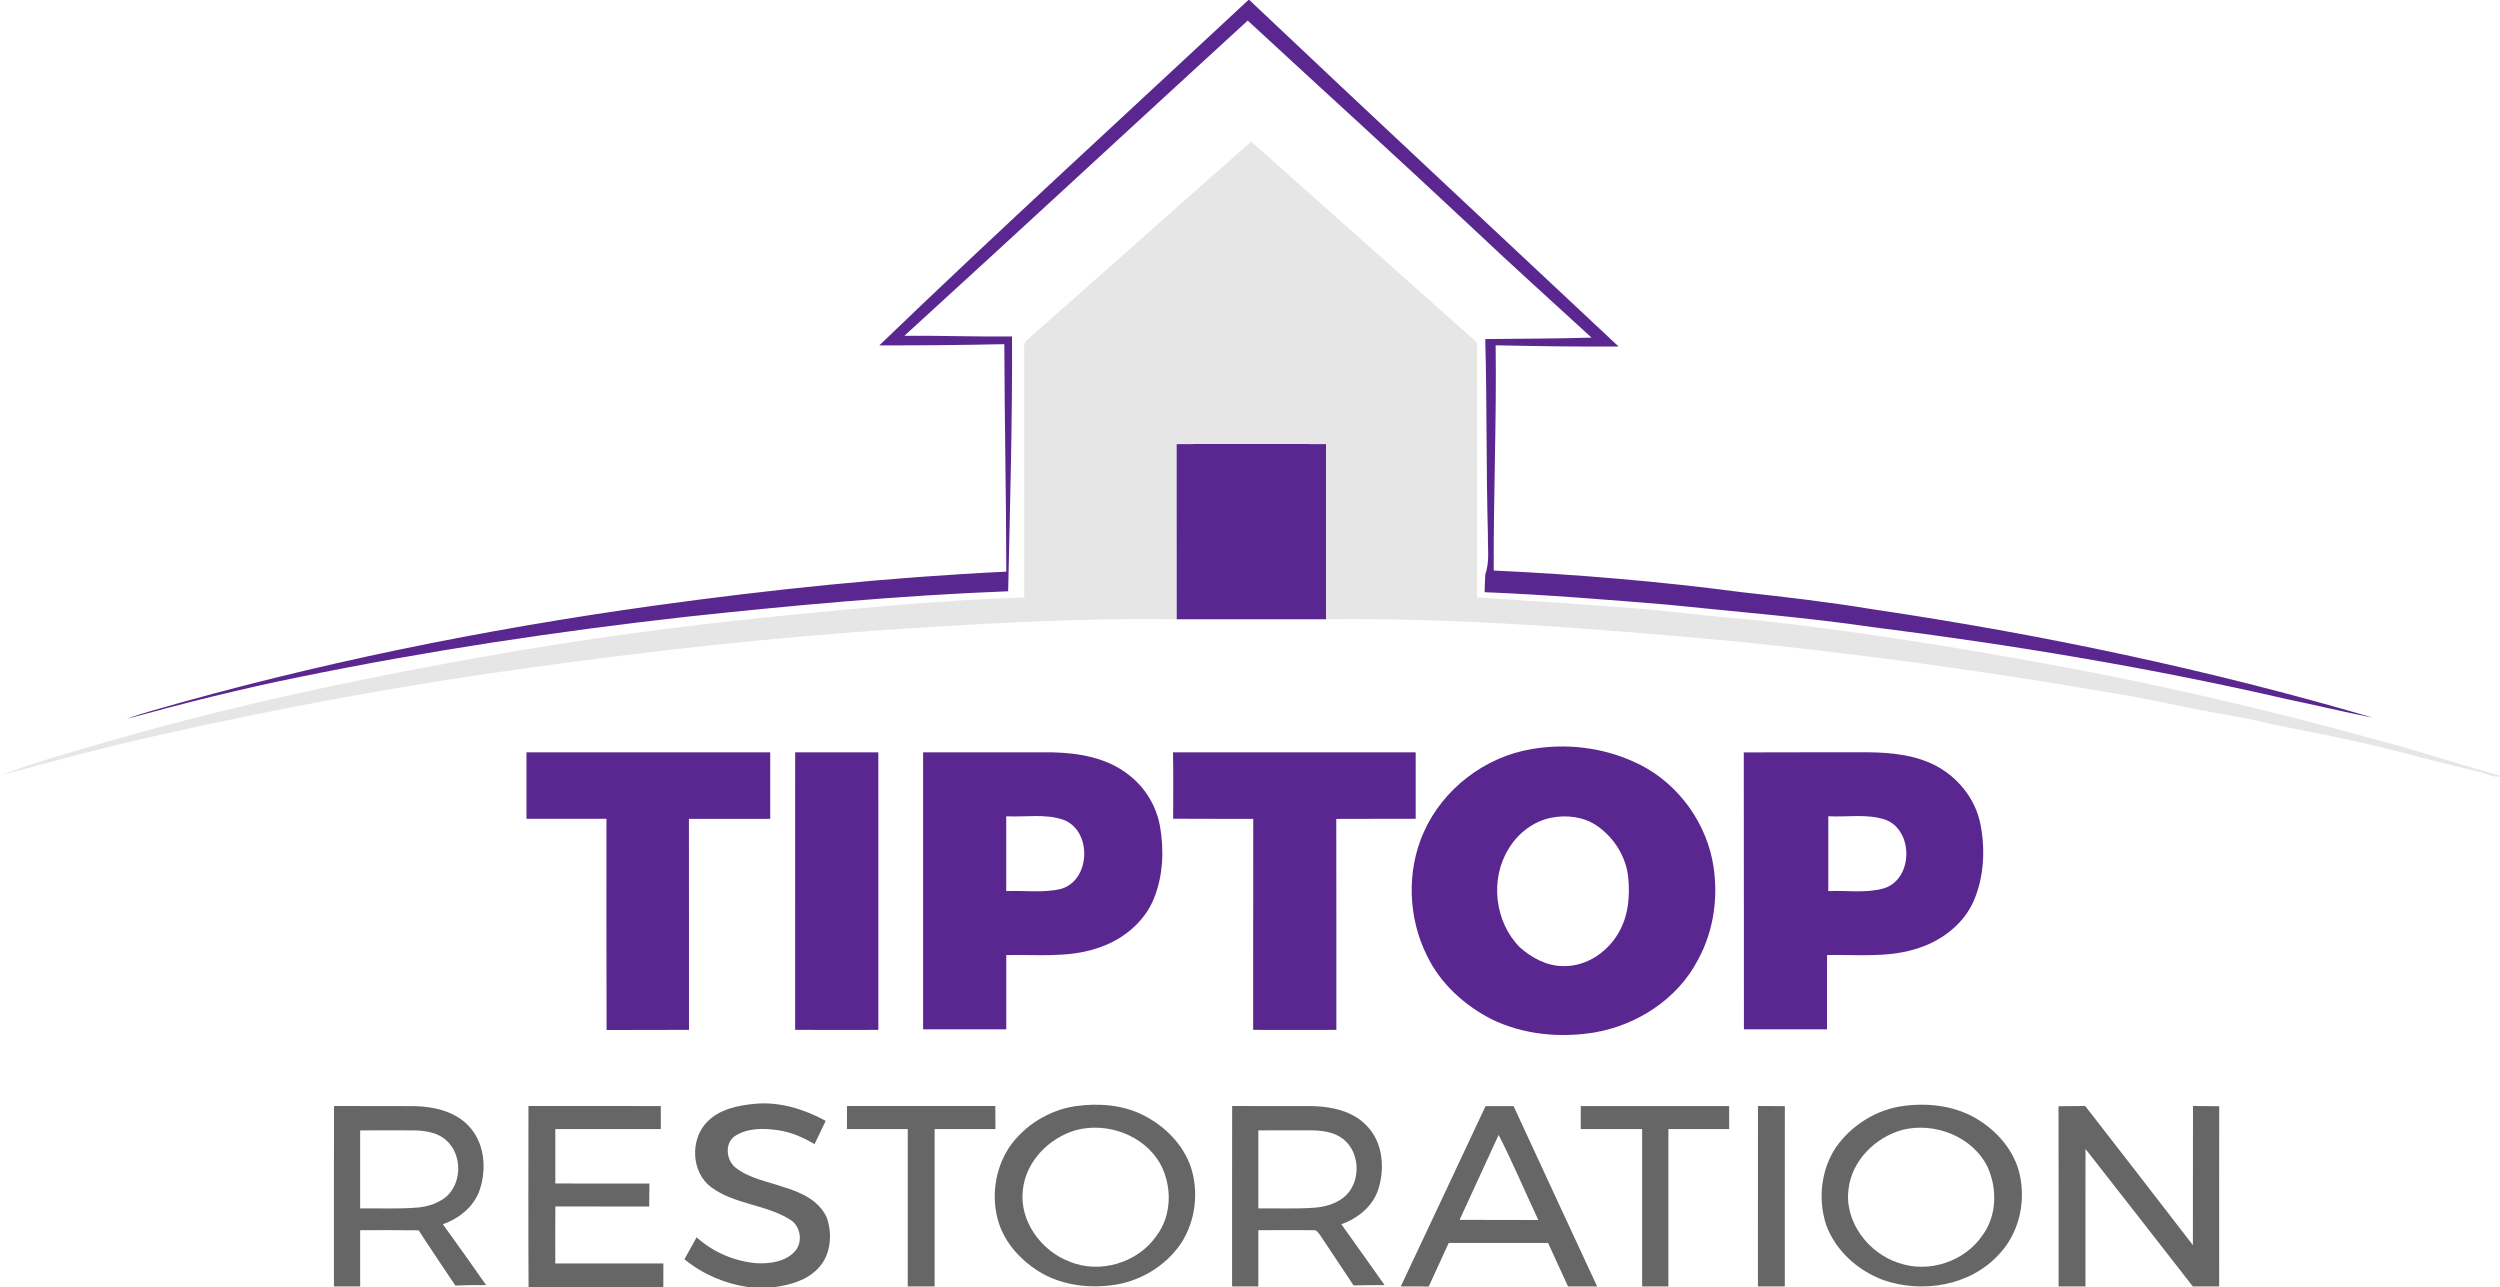
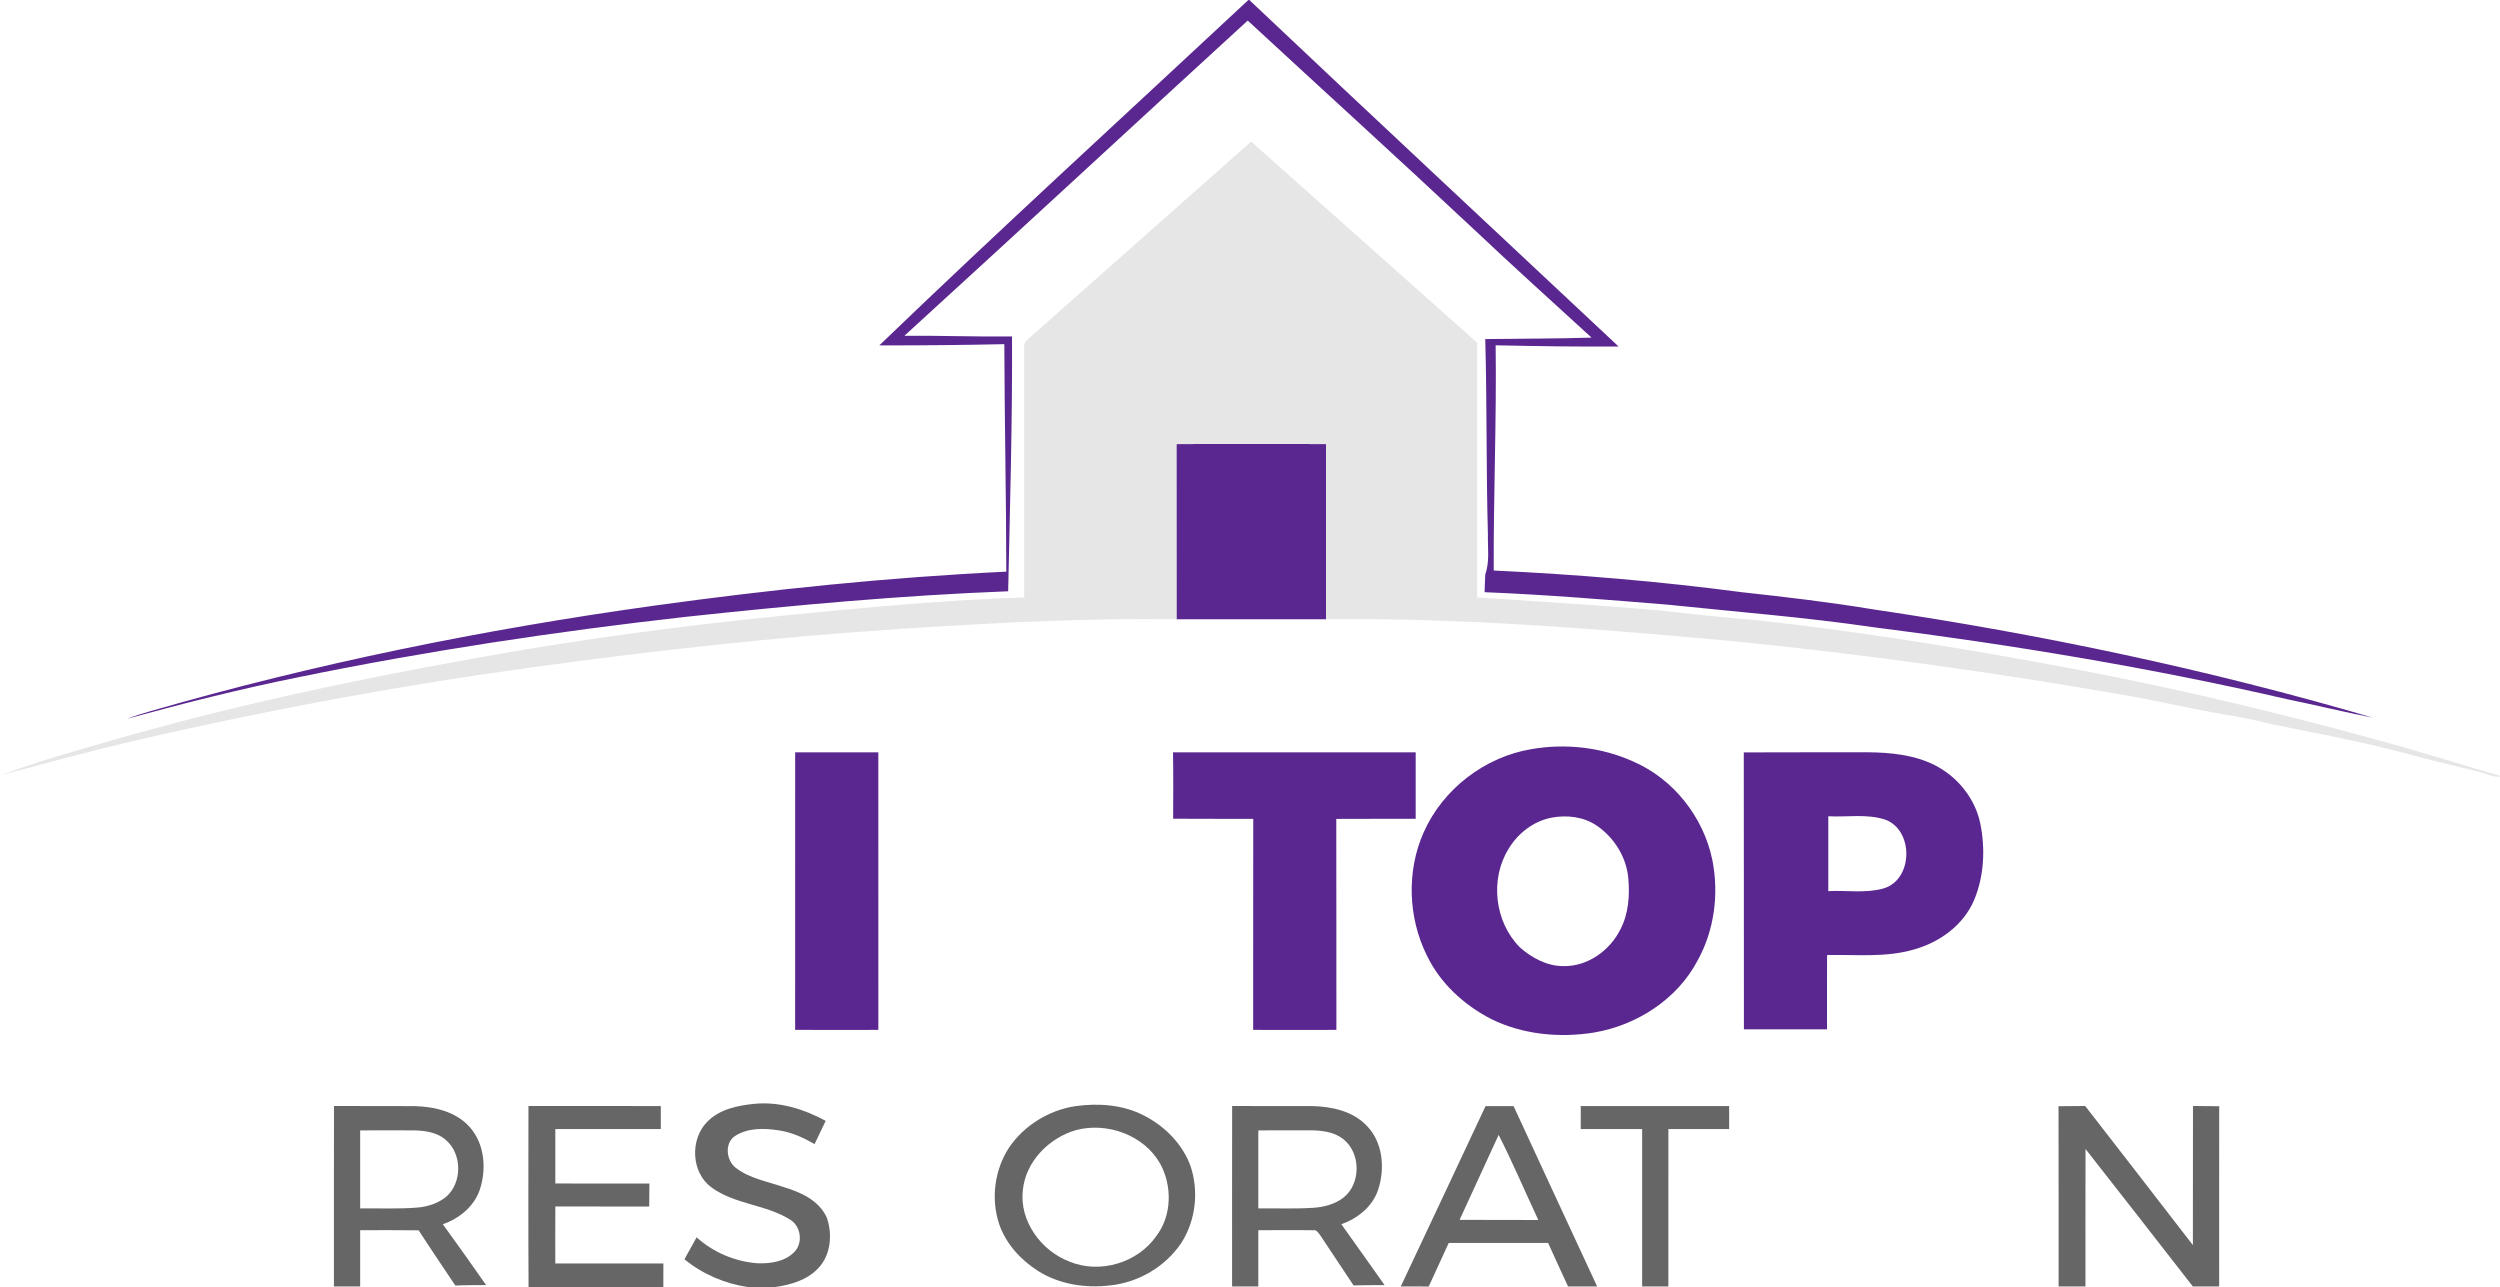
<svg xmlns="http://www.w3.org/2000/svg" width="977pt" height="503pt" viewBox="0 0 977 503" version="1.1">
  <g id="#5a2790ff">
    <path fill="#5a2790" opacity="1.00" d=" M 487.87 0.00 L 488.24 0.00 C 536.15 45.34 584.45 90.27 632.55 135.42 C 616.53 135.53 600.51 135.29 584.50 134.94 C 584.89 164.29 583.62 193.62 583.75 222.96 C 616.21 224.48 648.62 227.19 680.83 231.45 C 697.91 233.31 714.97 235.32 731.92 238.12 C 797.88 247.89 863.30 261.67 927.29 280.46 C 916.07 278.28 904.95 275.54 893.75 273.24 C 840.37 260.92 786.26 251.97 731.92 245.09 C 705.35 241.20 678.57 239.11 651.88 236.32 C 628.00 234.35 604.12 232.40 580.18 231.43 C 580.25 229.10 580.31 226.77 580.45 224.45 C 582.22 219.51 581.36 214.19 581.48 209.06 C 580.77 183.55 581.13 158.02 580.44 132.51 C 594.29 132.33 608.14 132.36 621.98 131.94 C 606.51 117.77 590.92 103.73 575.67 89.32 C 546.53 62.00 516.94 35.16 487.61 8.04 C 442.82 49.03 398.30 90.31 353.44 131.22 C 367.46 131.11 381.48 131.64 395.50 131.50 C 395.67 164.70 394.70 197.89 393.99 231.07 C 351.88 232.69 309.89 236.56 268.00 241.06 C 217.35 246.77 166.90 254.36 116.96 264.59 C 94.31 269.16 71.89 274.79 49.62 280.92 C 52.65 279.74 55.77 278.82 58.88 277.90 C 123.15 259.31 188.89 246.01 255.13 236.76 C 300.96 230.39 347.03 225.61 393.26 223.40 C 393.22 193.77 392.58 164.14 392.49 134.50 C 376.21 134.85 359.92 135.01 343.63 134.98 C 391.07 89.32 439.72 44.93 487.87 0.00 Z" />
    <path fill="#5a2790" opacity="1.00" d=" M 459.74 173.54 C 479.25 173.48 498.75 173.47 518.26 173.54 C 518.22 196.36 518.27 219.18 518.24 242.00 C 498.74 242.00 479.25 242.00 459.76 242.00 C 459.73 219.18 459.77 196.36 459.74 173.54 Z" />
    <path fill="#5a2790" opacity="1.00" d=" M 598.55 292.75 C 611.88 290.44 625.89 292.02 638.25 297.59 C 654.00 304.41 665.73 319.31 669.18 336.06 C 671.81 349.31 670.00 363.54 663.40 375.41 C 655.43 390.55 639.66 400.67 622.99 403.51 C 609.49 405.69 595.18 404.33 582.82 398.27 C 572.18 392.80 562.84 384.30 557.63 373.42 C 550.26 358.59 549.63 340.44 556.38 325.27 C 563.88 308.33 580.29 295.77 598.55 292.75 M 606.42 319.53 C 599.42 320.85 593.28 325.56 589.63 331.60 C 582.16 343.52 584.07 360.25 593.95 370.22 C 598.63 374.35 604.58 377.58 610.97 377.55 C 620.38 377.78 629.12 371.49 633.23 363.25 C 636.45 357.08 636.96 349.91 636.33 343.10 C 635.58 334.95 630.84 327.39 624.16 322.76 C 619.04 319.20 612.44 318.40 606.42 319.53 Z" />
-     <path fill="#5a2790" opacity="1.00" d=" M 205.75 294.00 C 237.50 294.00 269.25 294.00 301.00 294.00 C 301.00 302.67 301.00 311.33 301.00 320.00 C 290.41 320.01 279.82 319.98 269.23 320.02 C 269.28 347.50 269.22 374.99 269.26 402.47 C 258.52 402.55 247.78 402.45 237.05 402.53 C 236.94 375.02 237.03 347.51 237.00 320.00 C 226.58 320.00 216.17 320.00 205.75 320.00 C 205.75 311.33 205.75 302.67 205.75 294.00 Z" />
    <path fill="#5a2790" opacity="1.00" d=" M 310.75 294.00 C 321.58 294.00 332.42 294.00 343.25 294.00 C 343.26 330.16 343.24 366.32 343.26 402.48 C 332.42 402.51 321.58 402.52 310.74 402.47 C 310.76 366.32 310.74 330.16 310.75 294.00 Z" />
-     <path fill="#5a2790" opacity="1.00" d=" M 360.75 294.00 C 377.50 294.01 394.25 293.98 411.00 294.01 C 421.55 294.20 432.70 296.11 441.16 302.86 C 447.58 307.76 451.96 315.09 453.35 323.03 C 454.97 332.34 454.52 342.24 450.98 351.07 C 447.11 360.72 438.22 367.68 428.43 370.67 C 417.07 374.39 404.99 372.97 393.25 373.25 C 393.25 382.92 393.25 392.58 393.25 402.25 C 382.42 402.25 371.58 402.25 360.75 402.25 C 360.75 366.17 360.75 330.08 360.75 294.00 M 393.24 319.01 C 393.26 328.75 393.26 338.49 393.24 348.23 C 400.35 347.95 407.61 349.04 414.61 347.39 C 426.28 344.07 426.88 324.67 415.64 320.39 C 408.46 317.91 400.68 319.39 393.24 319.01 Z" />
    <path fill="#5a2790" opacity="1.00" d=" M 458.41 294.01 C 490.02 293.99 521.64 294.00 553.25 294.00 C 553.25 302.67 553.25 311.33 553.25 320.00 C 542.91 320.01 532.56 319.97 522.22 320.03 C 522.29 347.51 522.22 374.99 522.26 402.48 C 511.42 402.52 500.58 402.51 489.74 402.48 C 489.77 374.99 489.72 347.51 489.77 320.02 C 479.33 319.96 468.90 320.05 458.47 319.96 C 458.49 311.31 458.58 302.66 458.41 294.01 Z" />
    <path fill="#5a2790" opacity="1.00" d=" M 681.47 294.04 C 697.65 293.95 713.82 294.03 730.00 293.99 C 738.84 294.08 747.97 294.95 755.99 298.97 C 764.98 303.48 771.96 312.08 773.94 322.02 C 775.88 331.81 775.39 342.30 771.55 351.58 C 767.46 361.42 758.10 368.23 748.04 371.04 C 736.99 374.31 725.36 372.99 714.02 373.23 C 713.97 382.90 714.01 392.57 714.00 402.25 C 703.17 402.25 692.34 402.24 681.52 402.26 C 681.46 366.18 681.55 330.11 681.47 294.04 M 714.50 319.00 C 714.50 328.75 714.50 338.50 714.50 348.25 C 721.70 347.88 729.13 349.19 736.16 347.18 C 747.73 343.69 747.95 324.43 736.76 320.32 C 729.60 317.95 721.89 319.39 714.50 319.00 Z" />
  </g>
  <g id="#e6e6e6ff">
    <path fill="#e6e6e6" opacity="1.00" d=" M 402.17 132.17 C 431.12 106.58 460.00 80.92 488.94 55.32 C 518.43 81.46 547.77 107.75 577.25 133.89 C 577.25 167.09 577.25 200.28 577.25 233.48 C 600.45 234.99 623.67 236.41 646.84 238.40 C 660.18 239.82 673.52 241.36 686.91 242.41 C 723.16 246.37 759.20 252.10 795.09 258.58 C 840.49 266.66 885.46 277.11 929.90 289.40 C 945.70 293.64 961.27 298.69 977.00 303.18 L 977.00 303.56 C 974.17 303.76 971.65 302.22 968.96 301.68 C 958.44 299.10 947.91 296.59 937.47 293.74 C 920.78 289.36 903.79 286.31 886.90 282.82 C 880.97 281.25 874.93 280.16 868.89 279.14 C 856.16 277.00 843.62 273.93 830.90 271.76 C 779.58 262.79 727.94 255.61 676.09 250.45 C 623.61 245.73 570.97 241.40 518.24 242.00 C 518.27 219.18 518.22 196.36 518.26 173.54 C 498.75 173.47 479.25 173.48 459.74 173.54 C 459.77 196.36 459.73 219.18 459.76 242.00 C 424.13 241.50 388.52 243.42 352.97 245.70 C 304.14 248.89 255.48 254.18 207.02 260.94 C 158.63 267.54 110.56 276.39 62.91 287.11 C 41.93 291.74 21.18 297.32 0.46 302.95 C 14.30 297.64 28.63 293.71 42.86 289.59 C 89.55 276.10 137.12 265.92 184.93 257.36 C 225.34 250.00 266.08 244.56 306.95 240.50 C 337.98 237.43 369.07 234.48 400.25 233.46 C 400.25 200.95 400.25 168.43 400.25 135.91 C 399.91 134.28 401.01 133.11 402.17 132.17 Z" />
  </g>
  <g id="#666666ff">
    <path fill="#666666" opacity="1.00" d=" M 276.37 438.42 C 281.16 433.45 288.31 432.01 294.92 431.37 C 304.63 430.44 314.23 433.44 322.68 438.02 C 321.23 441.05 319.79 444.08 318.34 447.11 C 314.01 444.61 309.40 442.49 304.42 441.75 C 298.62 440.85 292.10 440.68 287.03 444.09 C 283.08 446.99 283.86 453.58 287.55 456.39 C 292.88 460.54 299.76 461.66 306.00 463.83 C 312.73 465.82 320.04 469.03 323.11 475.83 C 325.40 482.37 324.71 490.52 319.71 495.68 C 315.34 500.33 308.84 502.17 302.71 503.00 L 292.40 503.00 C 283.31 501.69 274.59 497.95 267.48 492.12 C 269.06 489.26 270.65 486.41 272.23 483.55 C 278.74 489.42 287.19 493.00 295.92 493.68 C 300.99 493.88 306.68 493.11 310.39 489.30 C 313.85 485.88 313.06 479.47 309.05 476.80 C 299.55 470.67 287.20 470.79 278.00 464.01 C 270.09 458.21 269.59 445.25 276.37 438.42 Z" />
    <path fill="#666666" opacity="1.00" d=" M 130.53 432.22 C 141.06 432.30 151.58 432.20 162.10 432.27 C 169.82 432.48 178.20 434.42 183.53 440.42 C 189.43 447.01 190.21 456.88 187.47 465.02 C 185.25 471.54 179.43 476.22 173.06 478.43 C 178.75 486.32 184.42 494.22 189.97 502.21 C 185.96 502.24 181.95 502.20 177.95 502.40 C 173.16 495.21 168.30 488.07 163.61 480.81 C 155.99 480.69 148.37 480.77 140.75 480.76 C 140.75 488.09 140.75 495.42 140.75 502.75 C 137.33 502.75 133.91 502.75 130.50 502.75 C 130.52 479.24 130.45 455.73 130.53 432.22 M 140.75 441.75 C 140.75 451.92 140.75 462.08 140.75 472.25 C 148.19 472.15 155.64 472.52 163.06 471.92 C 167.18 471.59 171.33 470.24 174.53 467.56 C 180.63 461.99 180.60 451.10 174.38 445.63 C 171.06 442.56 166.33 441.89 161.99 441.75 C 154.91 441.71 147.83 441.77 140.75 441.75 Z" />
    <path fill="#666666" opacity="1.00" d=" M 206.52 432.23 C 223.76 432.27 241.00 432.25 258.24 432.24 C 258.24 435.24 258.25 438.24 258.25 441.25 C 244.51 441.24 230.76 441.27 217.02 441.23 C 216.99 448.33 216.99 455.42 217.02 462.51 C 229.28 462.49 241.53 462.48 253.79 462.52 C 253.74 465.51 253.74 468.52 253.71 471.52 C 241.48 471.47 229.25 471.54 217.03 471.48 C 216.98 478.90 217.00 486.33 217.01 493.76 C 231.09 493.74 245.17 493.75 259.25 493.75 C 259.25 496.83 259.24 499.91 259.23 503.00 L 206.56 503.00 C 206.43 479.41 206.51 455.82 206.52 432.23 Z" />
-     <path fill="#666666" opacity="1.00" d=" M 331.02 432.23 C 350.34 432.26 369.66 432.26 388.98 432.23 C 388.99 435.24 389.00 438.24 389.01 441.25 C 381.09 441.25 373.17 441.25 365.25 441.25 C 365.25 461.75 365.25 482.25 365.25 502.75 C 361.75 502.75 358.25 502.75 354.75 502.74 C 354.75 482.24 354.75 461.75 354.75 441.25 C 346.83 441.25 338.91 441.25 330.99 441.25 C 331.00 438.24 331.00 435.24 331.02 432.23 Z" />
    <path fill="#666666" opacity="1.00" d=" M 420.14 432.30 C 429.17 431.02 438.80 431.68 447.01 435.92 C 455.17 440.07 462.14 447.05 465.28 455.75 C 468.56 465.60 467.30 476.92 461.69 485.69 C 455.50 494.96 445.00 501.15 433.94 502.33 C 424.15 503.51 413.76 501.93 405.39 496.51 C 398.73 492.21 393.06 485.95 390.47 478.37 C 387.18 468.48 388.66 457.17 394.35 448.45 C 400.23 439.83 409.85 433.90 420.14 432.30 M 420.56 441.63 C 409.99 444.65 400.85 453.87 399.73 465.07 C 398.29 477.17 406.92 488.87 417.99 493.05 C 429.84 497.94 444.65 493.53 451.93 482.99 C 458.04 474.93 458.14 463.32 453.32 454.63 C 446.97 443.57 432.70 438.44 420.56 441.63 Z" />
    <path fill="#666666" opacity="1.00" d=" M 481.52 432.23 C 492.02 432.29 502.53 432.21 513.03 432.26 C 520.56 432.47 528.72 434.23 534.10 439.92 C 540.47 446.39 541.33 456.66 538.57 464.97 C 536.40 471.56 530.55 476.16 524.20 478.44 C 529.85 486.35 535.50 494.27 541.10 502.22 C 537.06 502.25 533.01 502.22 528.97 502.34 C 524.70 495.90 520.39 489.47 516.13 483.02 C 515.33 482.01 514.64 480.44 513.05 480.78 C 505.95 480.66 498.85 480.80 491.75 480.76 C 491.75 488.09 491.75 495.42 491.75 502.75 C 488.33 502.75 484.91 502.75 481.50 502.74 C 481.52 479.24 481.46 455.73 481.52 432.23 M 491.75 441.75 C 491.75 451.92 491.75 462.08 491.75 472.25 C 498.82 472.16 505.90 472.47 512.96 472.02 C 517.24 471.79 521.63 470.68 525.06 468.00 C 531.94 462.51 531.84 450.56 524.91 445.13 C 521.29 442.29 516.49 441.76 512.04 441.73 C 505.28 441.74 498.52 441.76 491.75 441.75 Z" />
    <path fill="#666666" opacity="1.00" d=" M 580.55 432.27 C 584.20 432.24 587.85 432.24 591.51 432.27 C 602.32 455.80 613.30 479.25 624.17 502.76 C 620.37 502.75 616.58 502.75 612.79 502.75 C 610.21 497.08 607.54 491.44 605.00 485.75 C 592.05 485.74 579.11 485.76 566.16 485.75 C 563.56 491.42 560.94 497.09 558.35 502.77 C 554.70 502.74 551.06 502.75 547.42 502.74 C 558.46 479.25 569.57 455.79 580.55 432.27 M 585.67 443.52 C 580.60 454.59 575.53 465.66 570.41 476.71 C 580.66 476.81 590.91 476.71 601.17 476.77 C 595.98 465.69 591.21 454.42 585.67 443.52 Z" />
    <path fill="#666666" opacity="1.00" d=" M 617.76 432.24 C 637.09 432.26 656.42 432.25 675.75 432.25 C 675.74 435.24 675.74 438.24 675.76 441.24 C 667.84 441.25 659.93 441.26 652.01 441.24 C 651.98 461.74 652.01 482.24 652.00 502.75 C 648.58 502.75 645.16 502.75 641.75 502.75 C 641.75 482.25 641.75 461.75 641.75 441.25 C 633.75 441.25 625.75 441.25 617.75 441.25 C 617.75 438.24 617.75 435.24 617.76 432.24 Z" />
-     <path fill="#666666" opacity="1.00" d=" M 687.01 432.23 C 690.51 432.25 694.02 432.25 697.52 432.29 C 697.47 455.78 697.52 479.26 697.50 502.75 C 694.00 502.75 690.50 502.75 687.00 502.75 C 687.01 479.24 686.98 455.74 687.01 432.23 Z" />
-     <path fill="#666666" opacity="1.00" d=" M 744.03 432.18 C 754.03 430.87 764.73 432.24 773.36 437.75 C 781.52 442.89 788.20 451.15 789.67 460.88 C 791.45 471.22 788.52 482.50 781.22 490.17 C 770.04 502.51 751.24 505.58 735.90 500.22 C 725.96 496.48 717.25 488.69 713.62 478.57 C 710.41 468.60 711.64 457.10 717.51 448.34 C 723.63 439.62 733.43 433.53 744.03 432.18 M 743.39 441.57 C 732.81 444.53 723.61 453.63 722.39 464.83 C 720.77 477.54 730.22 489.79 742.06 493.57 C 753.79 497.69 767.86 492.99 774.79 482.70 C 780.35 475.16 780.58 464.58 776.81 456.22 C 771.07 444.18 756.04 438.36 743.39 441.57 Z" />
    <path fill="#666666" opacity="1.00" d=" M 804.47 432.31 C 807.94 432.25 811.41 432.24 814.89 432.22 C 828.99 450.28 842.95 468.47 856.98 486.60 C 857.03 468.47 856.96 450.35 857.02 432.22 C 860.43 432.24 863.85 432.25 867.27 432.31 C 867.22 455.78 867.26 479.26 867.25 502.75 C 863.82 502.75 860.39 502.75 856.97 502.76 C 842.98 484.86 829.08 466.87 815.02 449.02 C 814.97 466.93 815.01 484.84 815.00 502.75 C 811.50 502.75 807.99 502.75 804.50 502.75 C 804.48 479.27 804.54 455.79 804.47 432.31 Z" />
  </g>
</svg>